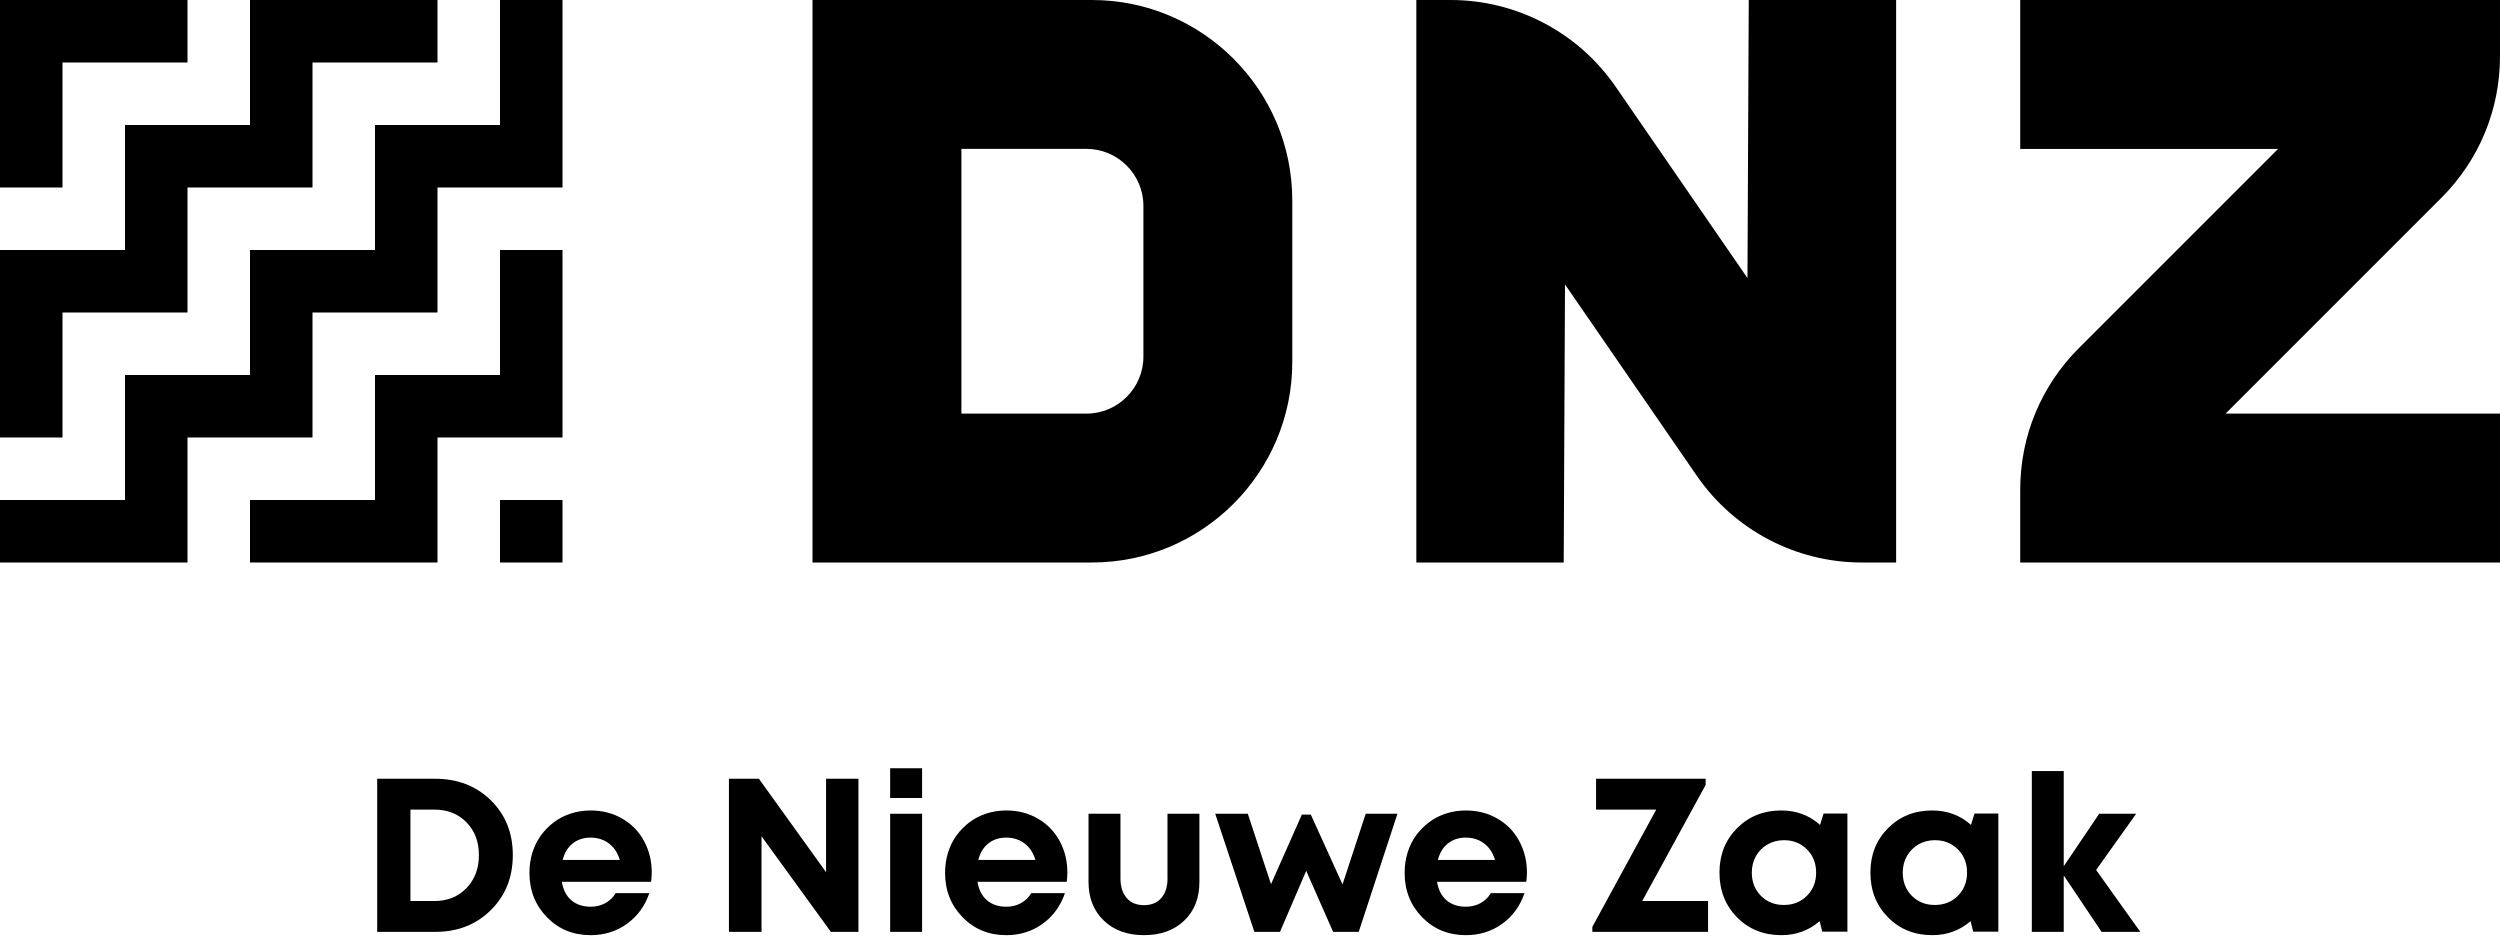
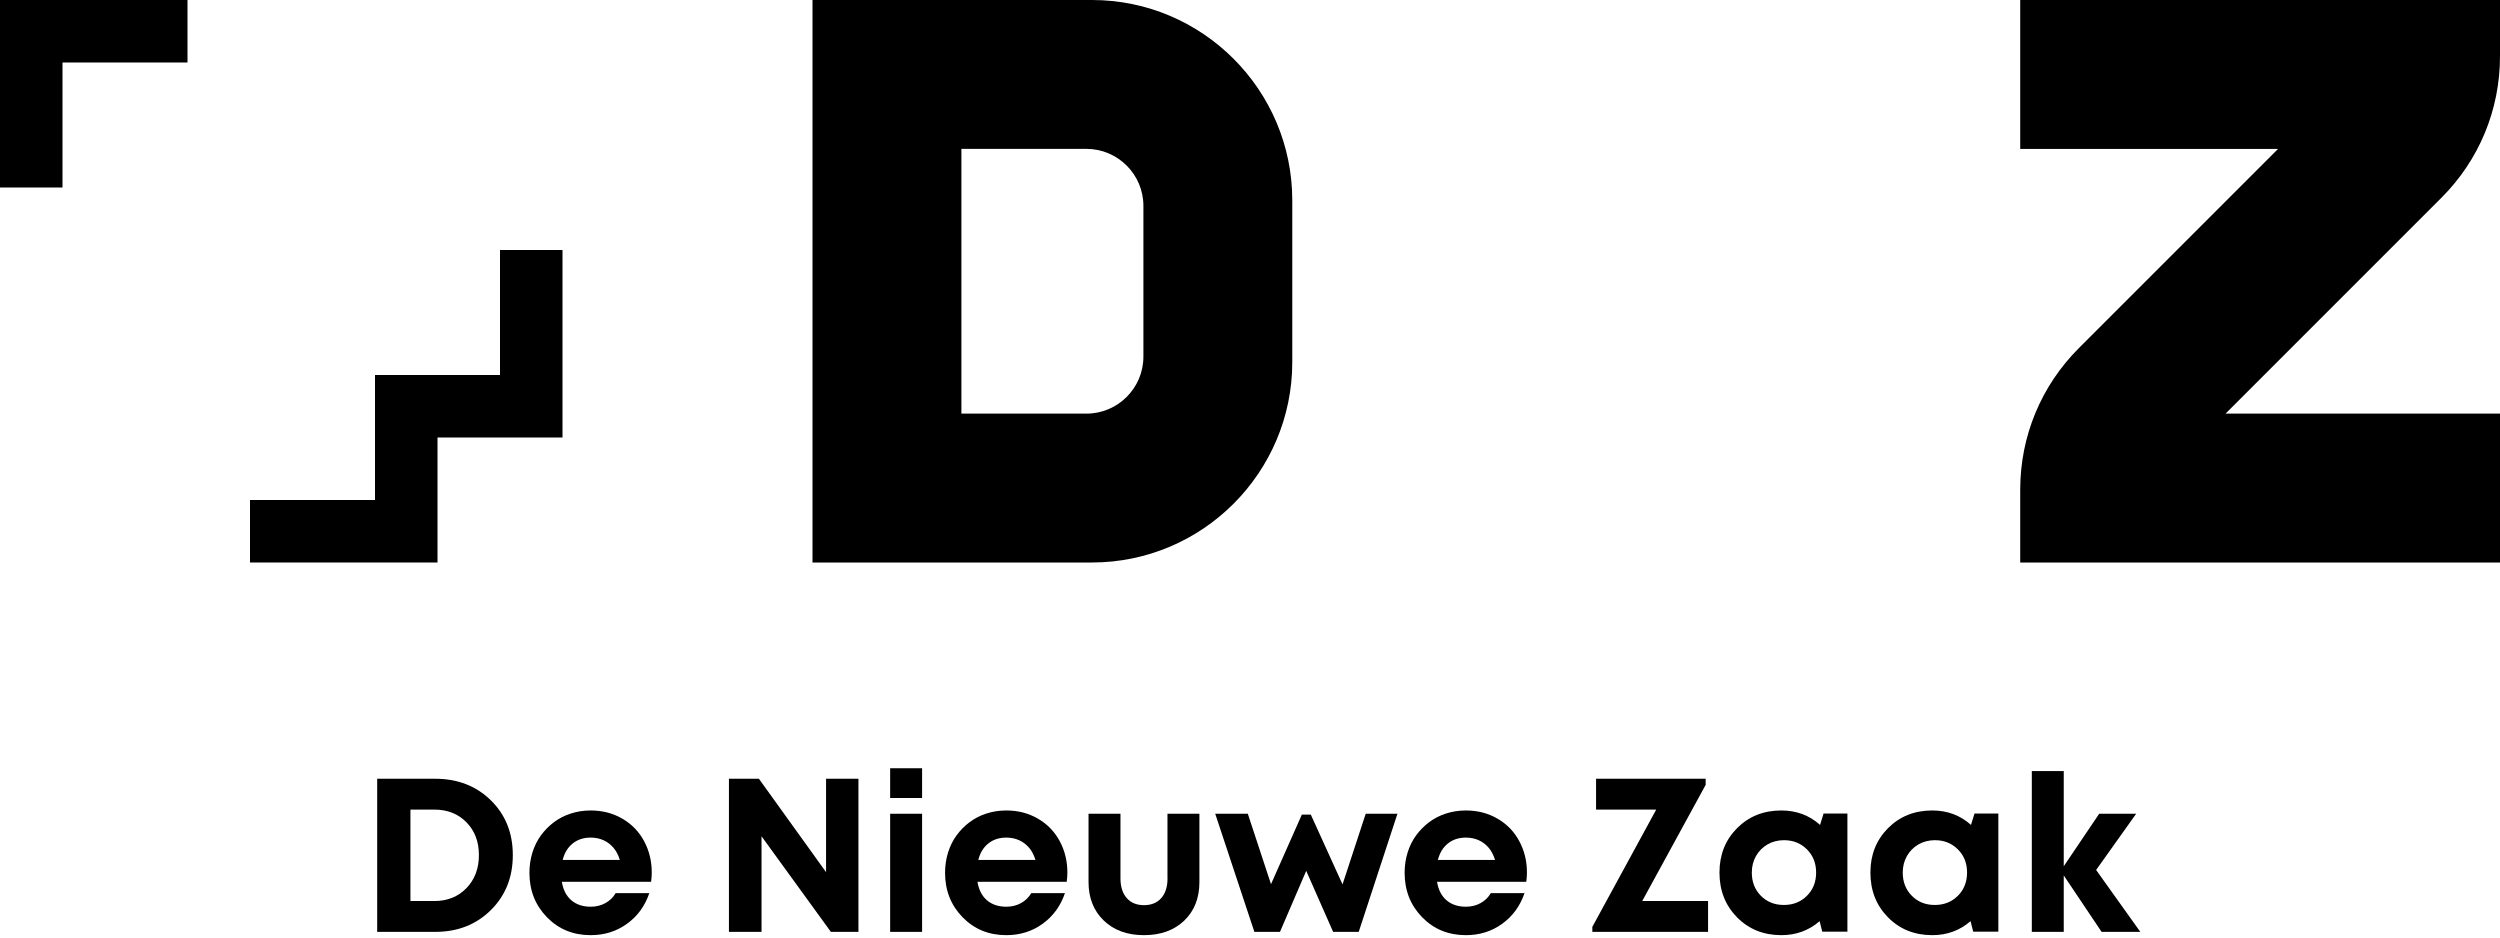
<svg xmlns="http://www.w3.org/2000/svg" width="800" height="300" viewBox="0 0 800 300" fill="none">
  <path d="M800 17.99V0H646.47V47.65H728.98L665.25 111.38C653.14 123.49 646.47 139.59 646.47 156.72V180H800V132.35H712.19L781.22 63.32C793.33 51.22 800 35.11 800 17.99Z" fill="#000" />
  <path d="M413.53 115.88V64.12C413.53 28.77 384.77 0 349.41 0H260V180H349.41C384.77 180 413.53 151.24 413.53 115.88ZM307.65 132.35V47.64H347.65C357.71 47.64 365.89 55.82 365.89 65.88V114.12C365.89 124.18 357.71 132.36 347.65 132.36H307.65V132.35Z" fill="#000" />
-   <path d="M606.76 0H559.6L559.19 88.98L517.01 27.75C505.04 10.38 485.3 0 464.21 0H453.23V180H500.39L500.8 91.02L542.98 152.25C554.95 169.62 574.69 180 595.78 180H606.76V0Z" fill="#000" />
-   <path d="M180 160H160V180H180V160Z" fill="#000" />
  <path d="M140 140H180V80H160V120H120V160H80V180H140V140Z" fill="#000" />
-   <path d="M100 100H140V60H180V0H160V40H120V80H80V120H40V160H0V180H60V140H100V100Z" fill="#000" />
-   <path d="M20 100H40H60V60H100V20H140V0H80V40H40V80H0V140H20V100Z" fill="#000" />
  <path d="M20 20H60V0H0V60H20V20Z" fill="#000" />
  <path d="M139.25 249.2H120.7V298.2H139.25C146.44 298.2 152.37 295.88 157.06 291.24C161.75 286.6 164.1 280.73 164.1 273.63C164.1 266.53 161.75 260.69 157.06 256.09C152.38 251.5 146.44 249.2 139.25 249.2ZM149.26 284.2C146.6 286.95 143.17 288.33 138.97 288.33H131.34V259.07H138.97C143.17 259.07 146.6 260.42 149.26 263.13C151.92 265.84 153.25 269.34 153.25 273.63C153.25 277.92 151.92 281.45 149.26 284.2Z" fill="#000" />
  <path d="M199.21 262.01C196.2 260.24 192.81 259.35 189.02 259.35C186.78 259.35 184.66 259.68 182.65 260.33C180.64 260.98 178.85 261.91 177.26 263.1C175.67 264.29 174.28 265.7 173.09 267.33C171.9 268.96 170.99 270.81 170.36 272.86C169.73 274.91 169.42 277.06 169.42 279.3C169.42 284.95 171.29 289.68 175.02 293.51C178.75 297.34 183.42 299.25 189.02 299.25C193.41 299.25 197.28 298.04 200.64 295.61C204 293.18 206.38 289.92 207.78 285.81H197C196.21 287.16 195.11 288.23 193.71 289C192.31 289.77 190.75 290.15 189.02 290.15C186.5 290.15 184.44 289.46 182.83 288.09C181.22 286.71 180.21 284.74 179.79 282.17H208.35C208.49 281.14 208.56 280.14 208.56 279.16C208.56 275.57 207.75 272.25 206.14 269.22C204.53 266.19 202.22 263.78 199.21 262.01ZM180.06 275.17C180.62 272.93 181.68 271.18 183.25 269.92C184.81 268.66 186.74 268.03 189.02 268.03C190.51 268.03 191.88 268.31 193.12 268.87C194.36 269.43 195.42 270.24 196.31 271.28C197.2 272.33 197.87 273.63 198.34 275.17H180.06Z" fill="#000" />
  <path d="M264.34 279.09L242.85 249.2H233.26V298.2H243.69V267.61L265.88 298.2H274.7V249.2H264.34V279.09Z" fill="#000" />
  <path d="M295.07 260.4H284.85V298.2H295.07V260.4Z" fill="#000" />
  <path d="M295.07 245.84H284.85V255.36H295.07V245.84Z" fill="#000" />
  <path d="M332.21 262.01C329.2 260.24 325.81 259.35 322.02 259.35C319.78 259.35 317.66 259.68 315.65 260.33C313.64 260.98 311.85 261.91 310.26 263.1C308.67 264.29 307.28 265.7 306.09 267.33C304.9 268.96 303.99 270.81 303.36 272.86C302.73 274.91 302.42 277.06 302.42 279.3C302.42 284.95 304.29 289.68 308.02 293.51C311.75 297.34 316.42 299.25 322.02 299.25C326.41 299.25 330.28 298.04 333.64 295.61C337 293.18 339.38 289.92 340.78 285.81H330C329.21 287.16 328.11 288.23 326.71 289C325.31 289.77 323.75 290.15 322.02 290.15C319.5 290.15 317.44 289.46 315.83 288.09C314.22 286.71 313.21 284.74 312.79 282.17H341.35C341.49 281.14 341.56 280.14 341.56 279.16C341.56 275.57 340.75 272.25 339.14 269.22C337.53 266.19 335.22 263.78 332.21 262.01ZM313.06 275.17C313.62 272.93 314.68 271.18 316.25 269.92C317.81 268.66 319.74 268.03 322.02 268.03C323.51 268.03 324.88 268.31 326.12 268.87C327.36 269.43 328.42 270.24 329.31 271.28C330.2 272.33 330.87 273.63 331.34 275.17H313.06Z" fill="#000" />
  <path d="M373.61 281.05C373.61 283.76 372.94 285.87 371.61 287.38C370.28 288.89 368.44 289.65 366.08 289.65C363.72 289.65 361.88 288.89 360.55 287.38C359.22 285.87 358.55 283.75 358.55 281.05V260.4H348.33V282.24C348.33 287.33 349.95 291.43 353.19 294.56C356.43 297.69 360.73 299.25 366.07 299.25C371.41 299.25 375.71 297.7 378.95 294.6C382.19 291.5 383.81 287.38 383.81 282.24V260.4H373.59V281.05H373.61Z" fill="#000" />
  <path d="M429.61 283.01L419.46 260.68H416.59L406.72 282.94L399.3 260.4H388.87L401.4 298.2H409.59L417.99 278.67L426.6 298.2H434.79L447.18 260.4H437.03L429.61 283.01Z" fill="#000" />
  <path d="M479.27 262.01C476.26 260.24 472.87 259.35 469.08 259.35C466.84 259.35 464.72 259.68 462.71 260.33C460.7 260.98 458.91 261.91 457.32 263.1C455.73 264.29 454.34 265.7 453.15 267.33C451.96 268.96 451.05 270.81 450.42 272.86C449.79 274.91 449.48 277.06 449.48 279.3C449.48 284.95 451.35 289.68 455.08 293.51C458.81 297.34 463.48 299.25 469.08 299.25C473.47 299.25 477.34 298.04 480.7 295.61C484.06 293.18 486.44 289.92 487.84 285.81H477.06C476.27 287.16 475.17 288.23 473.77 289C472.37 289.77 470.81 290.15 469.08 290.15C466.56 290.15 464.5 289.46 462.89 288.09C461.28 286.71 460.27 284.74 459.85 282.17H488.41C488.55 281.14 488.62 280.14 488.62 279.16C488.62 275.57 487.81 272.25 486.2 269.22C484.6 266.19 482.29 263.78 479.27 262.01ZM460.13 275.17C460.69 272.93 461.75 271.18 463.32 269.92C464.88 268.66 466.81 268.03 469.09 268.03C470.58 268.03 471.95 268.31 473.19 268.87C474.43 269.43 475.49 270.24 476.38 271.28C477.27 272.33 477.94 273.63 478.41 275.17H460.13Z" fill="#000" />
  <path d="M545.81 251.16V249.2H510.74V259.07H529.99L509.55 296.59V298.2H546.58V288.33H525.51L545.81 251.16Z" fill="#000" />
  <path d="M582.42 263.97C578.97 260.89 574.84 259.35 570.03 259.35C564.34 259.35 559.61 261.24 555.86 265.02C552.1 268.8 550.23 273.54 550.23 279.23C550.23 284.97 552.11 289.74 555.86 293.55C559.62 297.35 564.34 299.25 570.03 299.25C574.74 299.25 578.83 297.76 582.28 294.77L583.12 298.13H591.17V260.33H583.54L582.42 263.97ZM578.22 286.65C576.26 288.61 573.8 289.59 570.83 289.59C567.87 289.59 565.42 288.61 563.48 286.65C561.54 284.69 560.58 282.22 560.58 279.23C560.58 277.27 561.02 275.51 561.91 273.94C562.8 272.38 564.02 271.14 565.58 270.23C567.14 269.32 568.91 268.86 570.87 268.86C573.81 268.86 576.26 269.84 578.22 271.8C580.18 273.76 581.16 276.23 581.16 279.22C581.16 282.22 580.18 284.69 578.22 286.65Z" fill="#000" />
  <path d="M630.72 263.97C627.27 260.89 623.14 259.35 618.33 259.35C612.64 259.35 607.91 261.24 604.16 265.02C600.4 268.8 598.53 273.54 598.53 279.23C598.53 284.97 600.41 289.74 604.16 293.55C607.92 297.35 612.64 299.25 618.33 299.25C623.04 299.25 627.13 297.76 630.58 294.77L631.42 298.13H639.47V260.33H631.84L630.72 263.97ZM626.52 286.65C624.56 288.61 622.1 289.59 619.13 289.59C616.17 289.59 613.72 288.61 611.78 286.65C609.84 284.69 608.88 282.22 608.88 279.23C608.88 277.27 609.32 275.51 610.21 273.94C611.1 272.38 612.32 271.14 613.88 270.23C615.44 269.32 617.21 268.86 619.17 268.86C622.11 268.86 624.56 269.84 626.52 271.8C628.48 273.76 629.46 276.23 629.46 279.22C629.46 282.22 628.48 284.69 626.52 286.65Z" fill="#000" />
  <path d="M683.57 260.4H671.74L660.4 277.2V246.75H650.18V298.2H660.4V280.14L672.51 298.2H684.9L670.76 278.39L683.57 260.4Z" fill="#000" />
</svg>